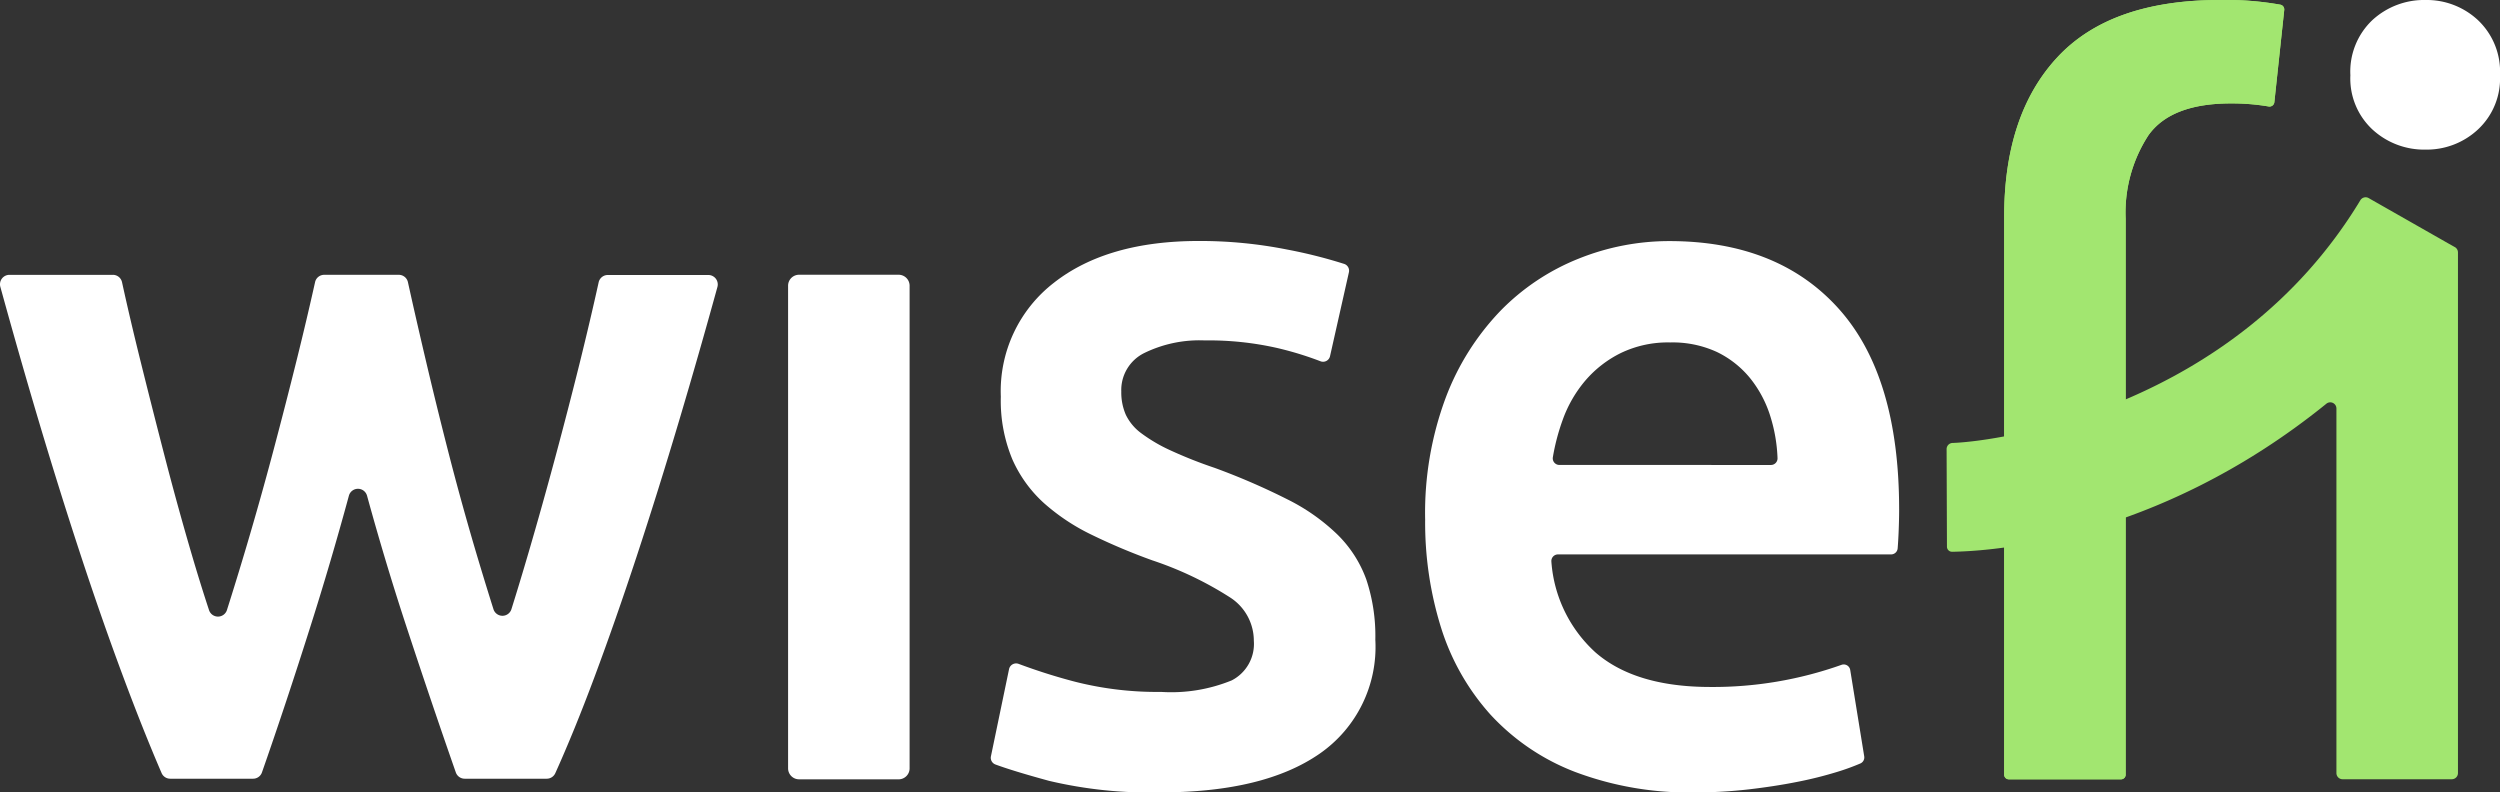
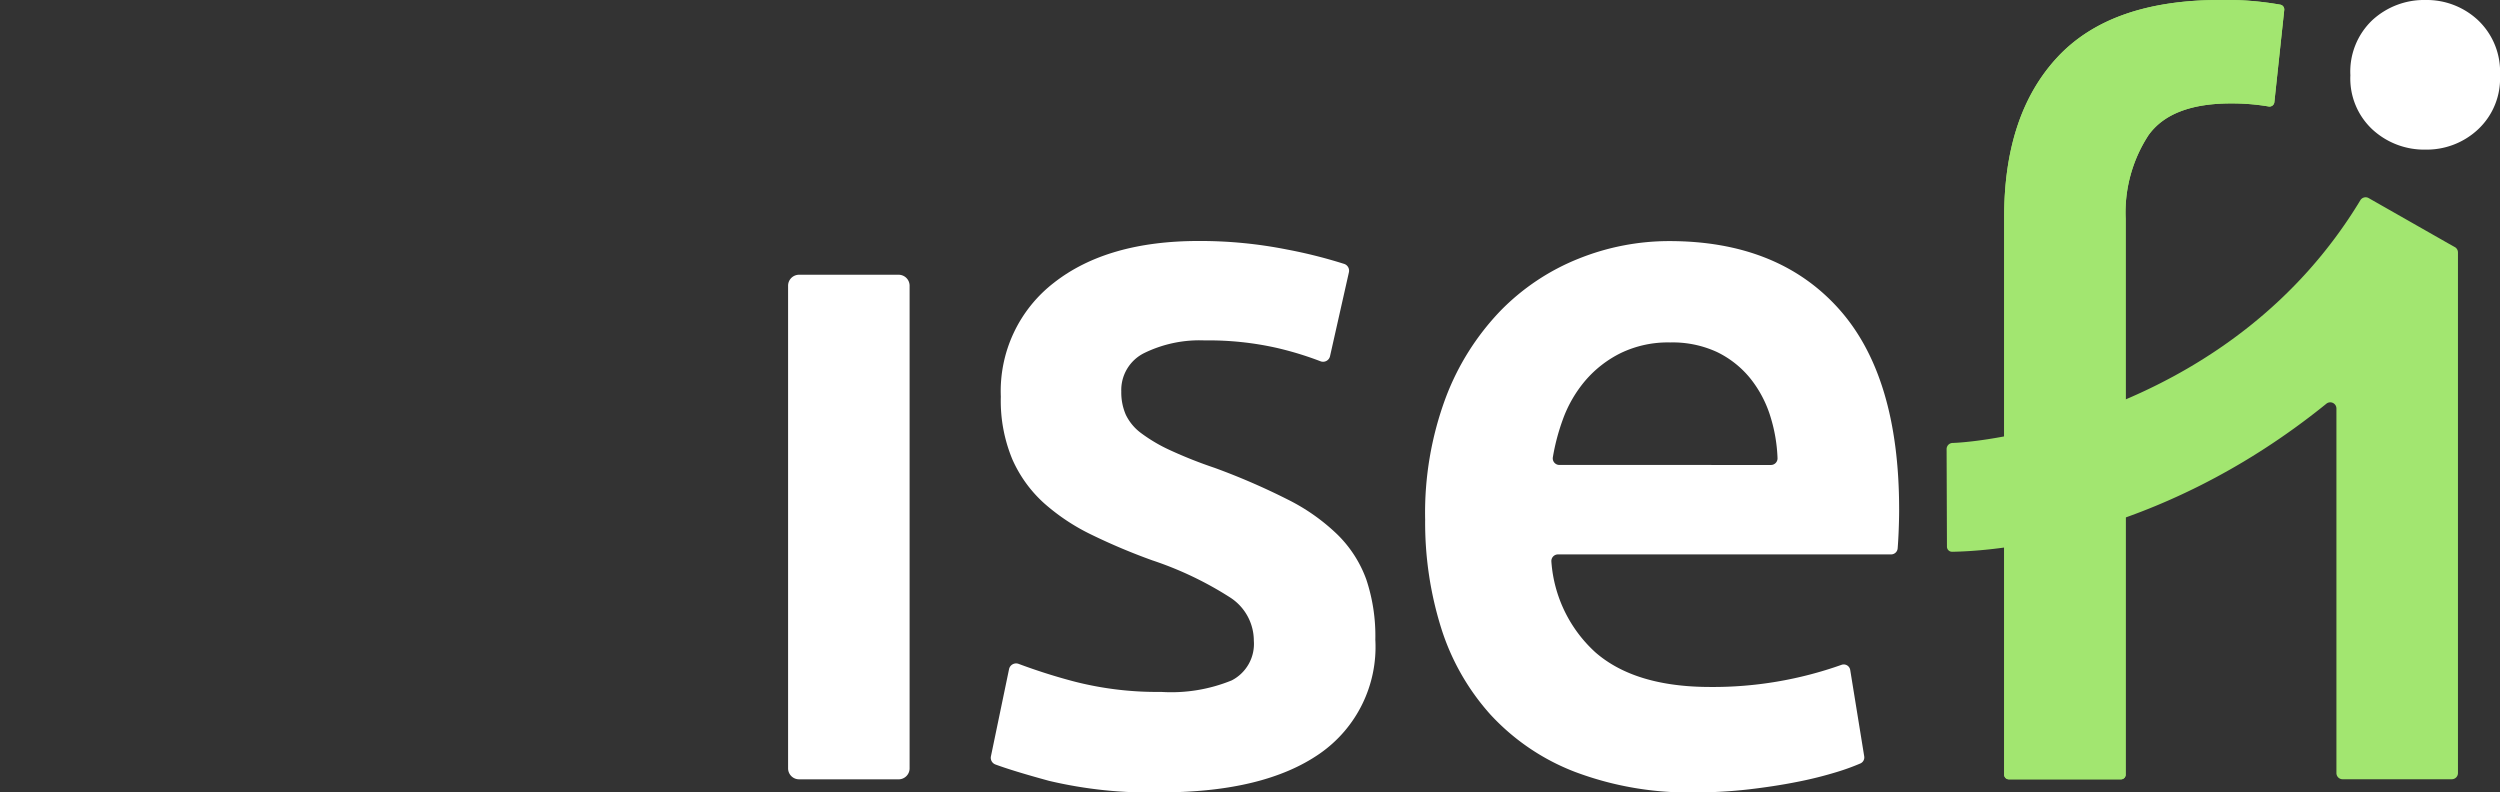
<svg xmlns="http://www.w3.org/2000/svg" width="142.84" height="45.273" viewBox="0 0 142.84 45.273">
  <rect x="0" y="0" width="142.84" height="45.273" fill="#333333" stroke="none" />
  <defs>
    <clipPath id="clip-path">
      <rect id="Rectangle_5" data-name="Rectangle 5" width="142.84" height="45.273" transform="translate(0 0)" fill="none" />
    </clipPath>
  </defs>
  <g id="Group_35" data-name="Group 35" transform="translate(883 2469)">
    <g id="Group_1" data-name="Group 1" transform="translate(-883 -2469)" clip-path="url(#clip-path)">
      <path id="Path_1" data-name="Path 1" d="M105.777,63.514h-5.663a.628.628,0,0,1-.64-.615V35.3a.628.628,0,0,1,.64-.615h5.663a.628.628,0,0,1,.64.615V62.9a.628.628,0,0,1-.64.615" transform="translate(-54.446 -18.987)" fill="#fff" />
      <path id="Path_2" data-name="Path 2" d="M134.81,56.186a9.126,9.126,0,0,0,4.017-.66,2.344,2.344,0,0,0,1.262-2.266,2.941,2.941,0,0,0-1.348-2.467,19.827,19.827,0,0,0-4.447-2.123,35.038,35.038,0,0,1-3.471-1.463A11.833,11.833,0,0,1,128.1,45.4a7.4,7.4,0,0,1-1.807-2.5,8.7,8.7,0,0,1-.66-3.586,7.823,7.823,0,0,1,3.041-6.512q3.041-2.38,8.263-2.381a25.449,25.449,0,0,1,5.049.488,28.033,28.033,0,0,1,3.267.822.409.409,0,0,1,.268.479L144.443,37a.407.407,0,0,1-.547.293,18.867,18.867,0,0,0-2.486-.761,17.688,17.688,0,0,0-4.131-.43,7.193,7.193,0,0,0-3.443.717,2.356,2.356,0,0,0-1.32,2.209,3.183,3.183,0,0,0,.258,1.32,2.835,2.835,0,0,0,.89,1.062,9.072,9.072,0,0,0,1.664.975,25.491,25.491,0,0,0,2.525,1A38.678,38.678,0,0,1,142.04,45.2a11.357,11.357,0,0,1,2.84,2.008,6.877,6.877,0,0,1,1.635,2.553,10.191,10.191,0,0,1,.516,3.443,7.416,7.416,0,0,1-3.184,6.512q-3.185,2.208-9.095,2.209a24.912,24.912,0,0,1-6.369-.66q-2.046-.559-3.059-.934a.408.408,0,0,1-.256-.468l1.035-4.978a.412.412,0,0,1,.553-.3,32.929,32.929,0,0,0,3.248,1.026,19.065,19.065,0,0,0,4.906.574" transform="translate(-68.45 -16.652)" fill="#fff" />
      <path id="Path_3" data-name="Path 3" d="M179.883,46.317a18.856,18.856,0,0,1,1.176-6.943,14.577,14.577,0,0,1,3.127-4.963,12.941,12.941,0,0,1,4.476-2.984,13.863,13.863,0,0,1,5.164-1q6.2,0,9.668,3.844t3.471,11.476q0,.574-.029,1.291-.021.508-.055.943a.377.377,0,0,1-.377.348H187.473a.378.378,0,0,0-.377.416,7.749,7.749,0,0,0,2.513,5.178q2.267,1.979,6.57,1.98a21.92,21.92,0,0,0,7.491-1.264.375.375,0,0,1,.5.293l.8,4.935a.376.376,0,0,1-.22.406,12.883,12.883,0,0,1-1.312.478,22.418,22.418,0,0,1-2.295.574q-1.291.257-2.783.43a26.573,26.573,0,0,1-3.041.172,18.414,18.414,0,0,1-6.885-1.176,12.807,12.807,0,0,1-4.82-3.271,13.4,13.4,0,0,1-2.812-4.935,20.131,20.131,0,0,1-.918-6.226m19.754-3.1a.377.377,0,0,0,.379-.387,9.025,9.025,0,0,0-.394-2.339,6.583,6.583,0,0,0-1.176-2.238,5.574,5.574,0,0,0-1.894-1.492,6.04,6.04,0,0,0-2.668-.545,6.205,6.205,0,0,0-2.812.6,6.4,6.4,0,0,0-2.037,1.578,7.219,7.219,0,0,0-1.291,2.238,12.135,12.135,0,0,0-.566,2.148.377.377,0,0,0,.375.435Z" transform="translate(-98.456 -16.652)" fill="#fff" />
      <path id="Path_4" data-name="Path 4" d="M265.293,0a17.646,17.646,0,0,1,3.471.272.279.279,0,0,1,.2.3L268.4,5.838a.279.279,0,0,1-.329.245,12.51,12.51,0,0,0-2.142-.174q-3.443,0-4.734,1.836a8.1,8.1,0,0,0-1.291,4.762V44.262a.264.264,0,0,1-.264.265h-6.413a.265.265,0,0,1-.265-.265V12.394q0-5.853,3.041-9.123T265.293,0" transform="translate(-138.452 0)" fill="#a2e670" />
      <path id="Path_5" data-name="Path 5" d="M274.736,27.747l-4.92-2.8a.351.351,0,0,0-.474.126c-7.2,11.92-20.742,13.78-23.3,13.866a.35.35,0,0,0-.339.35l.02,5.575a.291.291,0,0,0,.3.292c2.053-.033,11.6-.543,21.377-8.458a.352.352,0,0,1,.576.271V57.8a.352.352,0,0,0,.353.353h6.238a.352.352,0,0,0,.353-.353V28.053a.353.353,0,0,0-.178-.306" transform="translate(-134.482 -13.63)" fill="#a2e670" />
-       <path id="Path_6" data-name="Path 6" d="M20.97,47.309a.537.537,0,0,0-1.035,0q-1.042,3.832-2.207,7.5-1.393,4.4-2.761,8.312a.536.536,0,0,1-.508.359H9.726a.535.535,0,0,1-.493-.322Q8.193,60.746,7.056,57.7q-1.213-3.248-2.427-6.936T2.2,43Q1.088,39.259.019,35.374a.54.54,0,0,1,.519-.683h5.91a.534.534,0,0,1,.524.42q.466,2.133,1.07,4.562.663,2.671,1.383,5.45t1.494,5.422q.511,1.746,1.023,3.3a.538.538,0,0,0,1.024,0q.571-1.8,1.129-3.681.8-2.7,1.517-5.4t1.352-5.257q.576-2.324,1.038-4.4a.533.533,0,0,1,.524-.417h4.257a.534.534,0,0,1,.524.419q.458,2.075,1.006,4.4.6,2.56,1.291,5.257t1.483,5.4q.547,1.853,1.107,3.628a.538.538,0,0,0,1.027,0q.479-1.527.98-3.24.774-2.643,1.521-5.422t1.411-5.45q.6-2.429,1.071-4.562a.535.535,0,0,1,.524-.42h5.744a.54.54,0,0,1,.519.683Q39.923,39.259,38.809,43q-1.213,4.075-2.427,7.762T33.955,57.7q-1.139,3.049-2.228,5.466a.535.535,0,0,1-.49.314H26.551a.536.536,0,0,1-.507-.358q-1.37-3.917-2.816-8.313-1.208-3.671-2.257-7.5" transform="translate(0 -18.988)" fill="#fff" />
      <path id="Path_7" data-name="Path 7" d="M305.216,4.3a3.981,3.981,0,0,1-1.262,3.1,4.287,4.287,0,0,1-2.984,1.148A4.359,4.359,0,0,1,297.929,7.4a3.978,3.978,0,0,1-1.262-3.1,4.05,4.05,0,0,1,1.262-3.156A4.361,4.361,0,0,1,300.97,0a4.289,4.289,0,0,1,2.984,1.148A4.054,4.054,0,0,1,305.216,4.3" transform="translate(-162.376 0)" fill="#fff" />
      <path id="Path_8" data-name="Path 8" d="M265.293,0a17.646,17.646,0,0,1,3.471.272.279.279,0,0,1,.2.3L268.4,5.838a.279.279,0,0,1-.329.245,12.51,12.51,0,0,0-2.142-.174q-3.443,0-4.734,1.836a8.1,8.1,0,0,0-1.291,4.762V44.262a.264.264,0,0,1-.264.265h-6.413a.265.265,0,0,1-.265-.265V12.394q0-5.853,3.041-9.123T265.293,0" transform="translate(-138.452)" fill="#a2e670" />
      <rect id="Rectangle_11" data-name="Rectangle 11" width="142.84" height="45.273" fill="none" />
    </g>
  </g>
</svg>